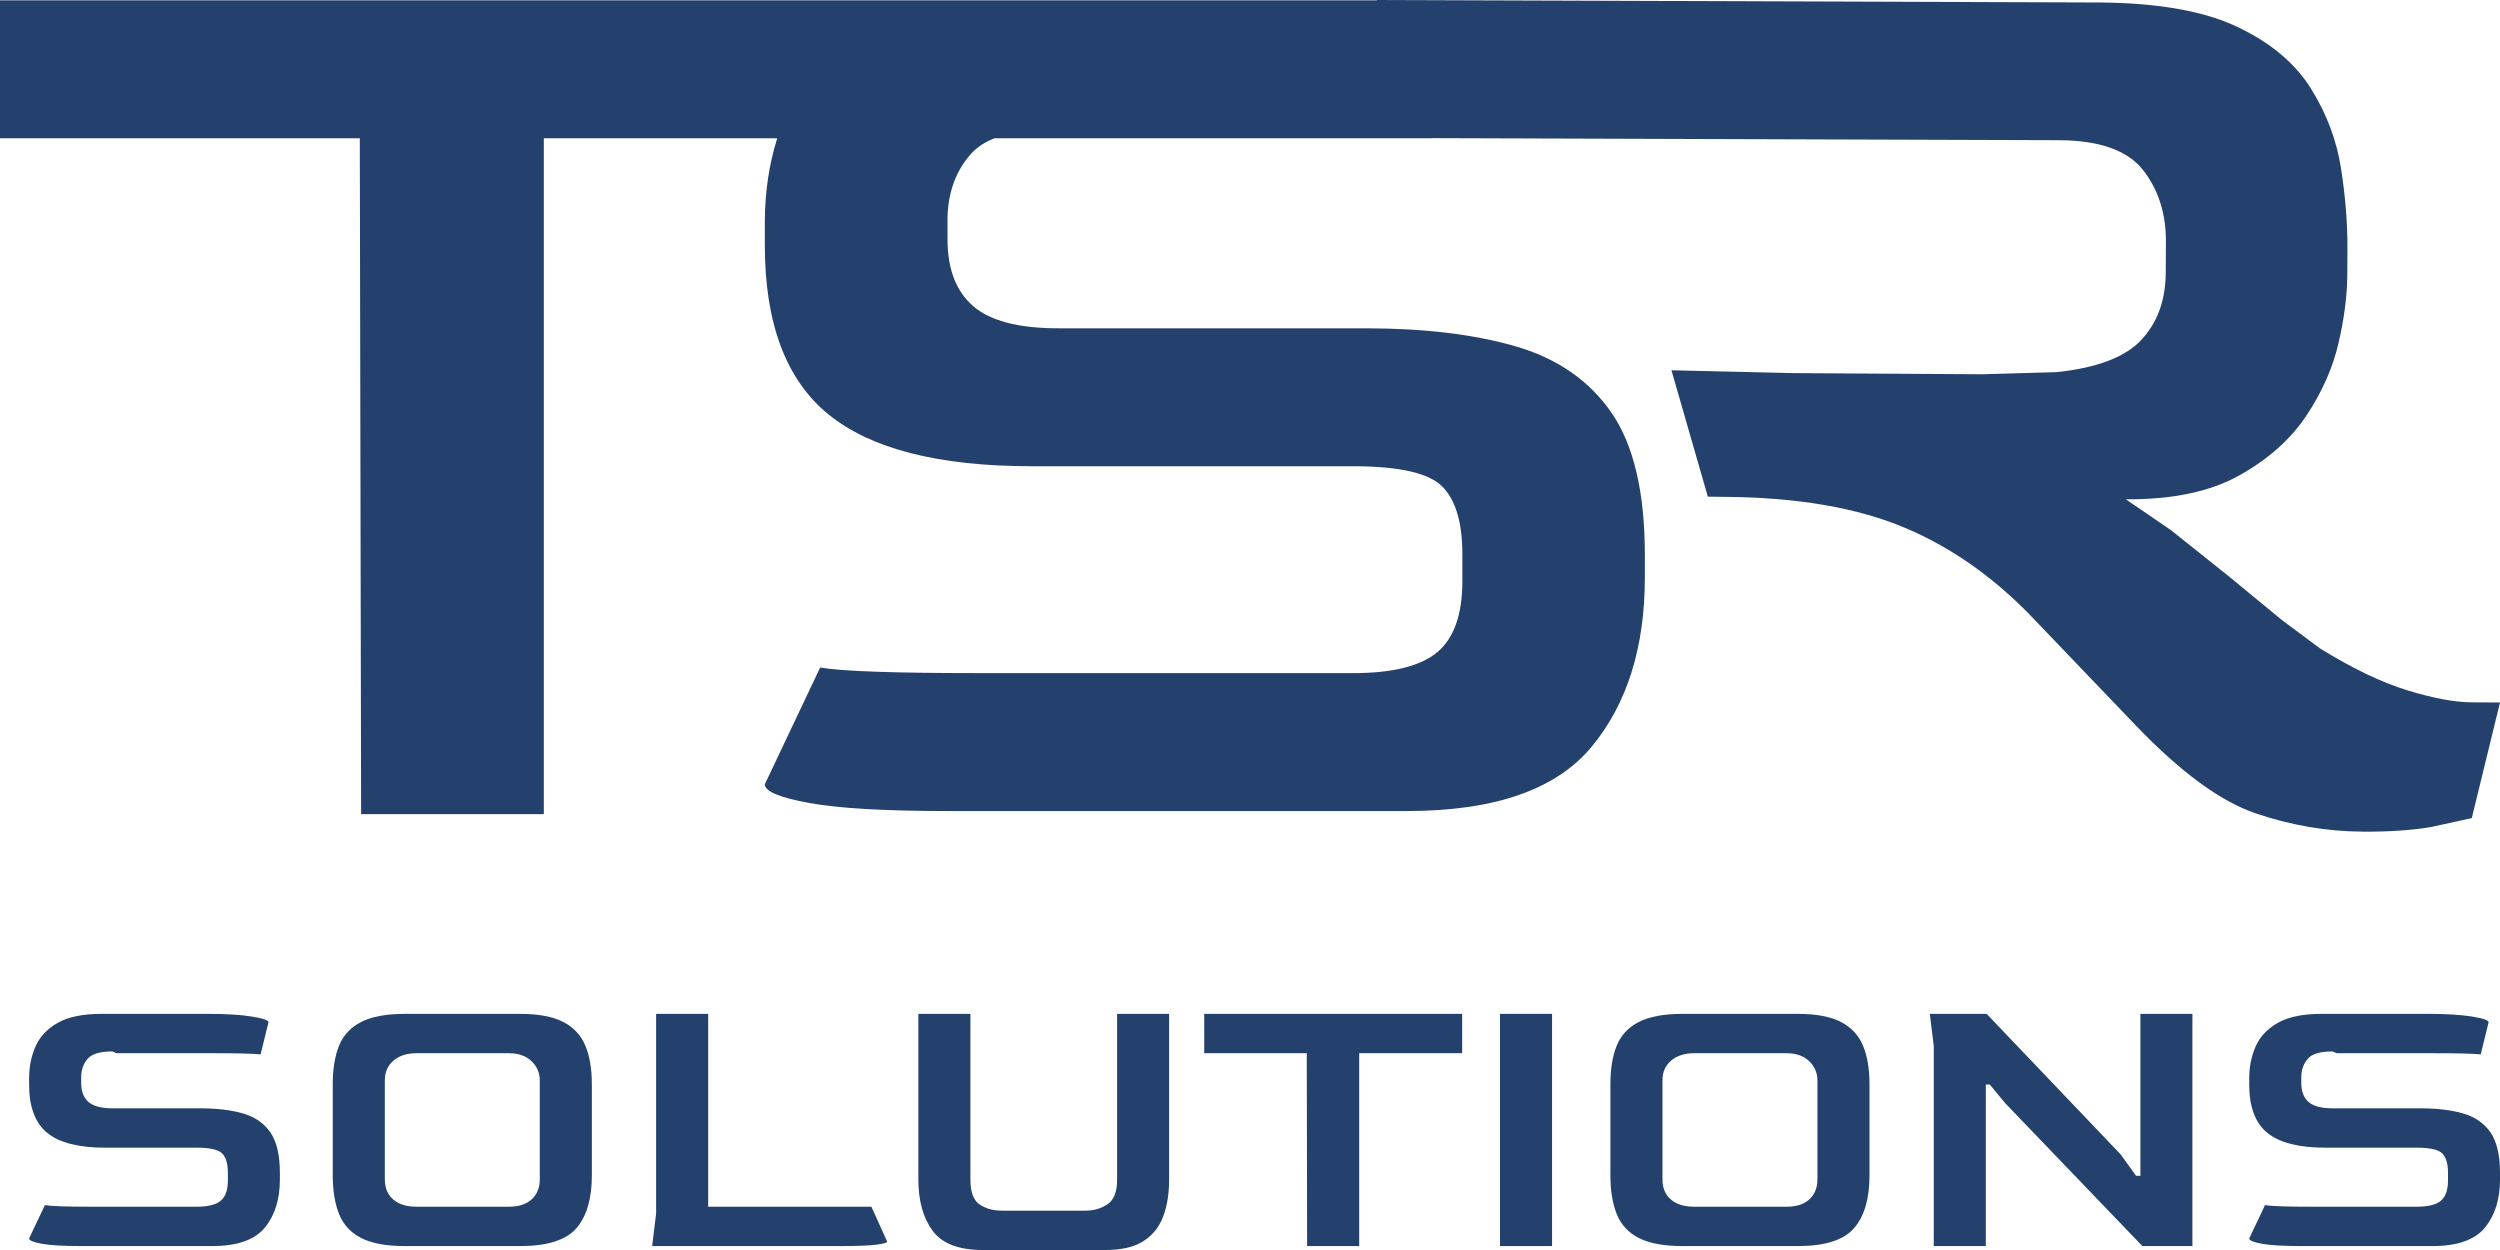
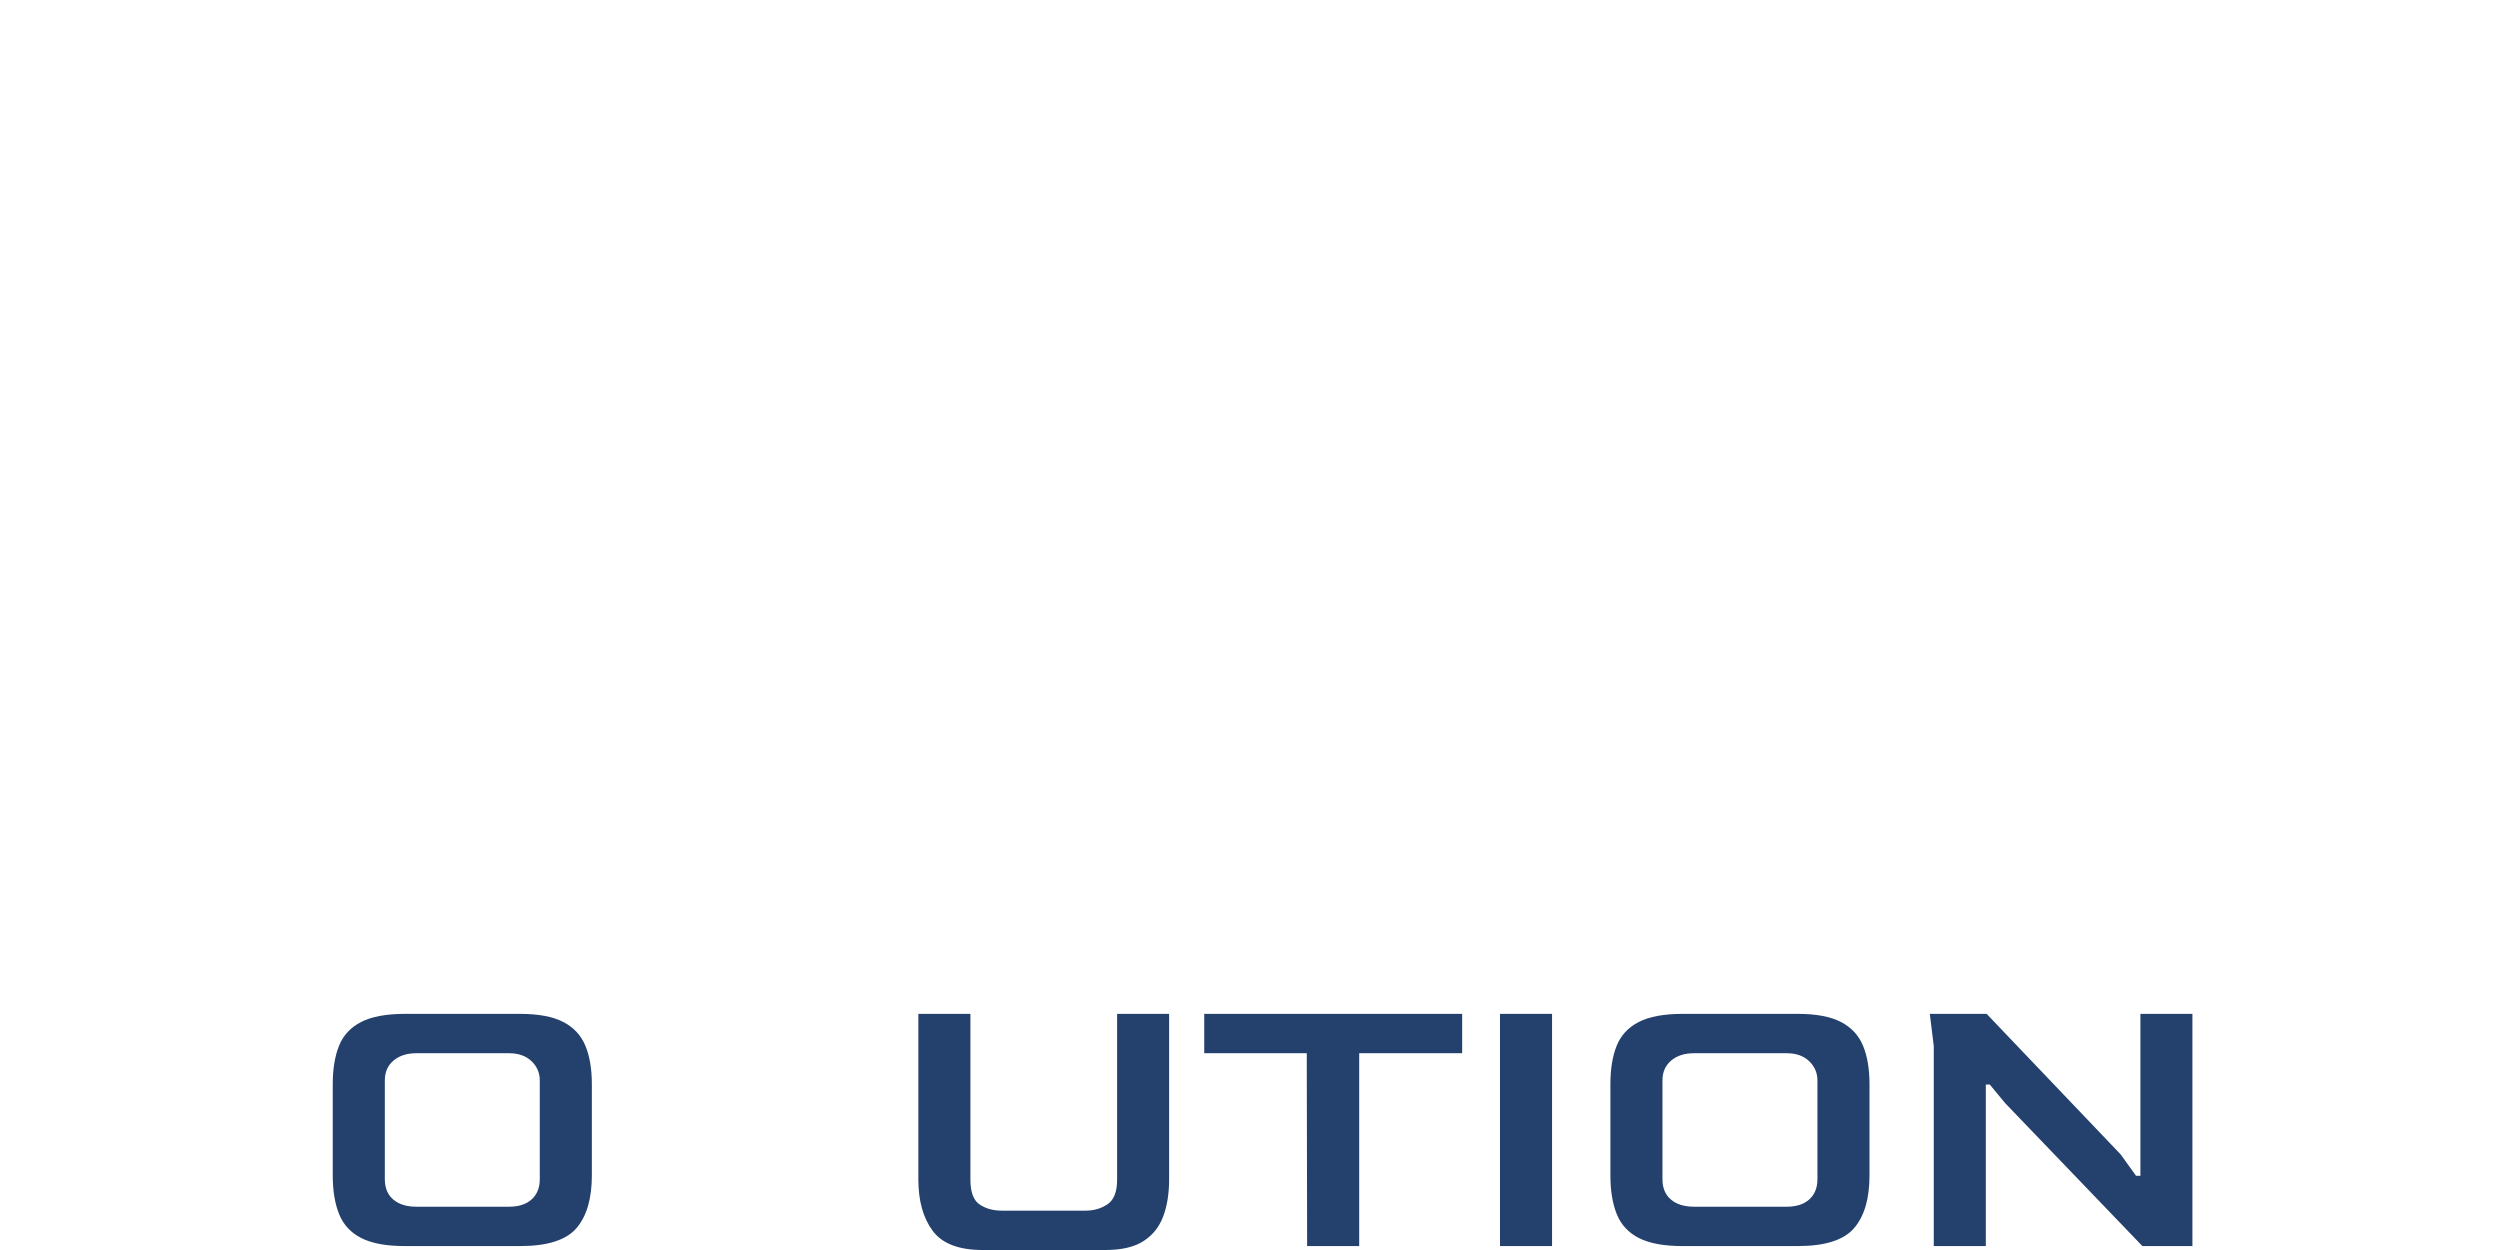
<svg xmlns="http://www.w3.org/2000/svg" version="1.1" baseProfile="full" width="200" height="100" viewBox="0 0 200.00 100.00" enable-background="new 0 0 200.00 100.00" xml:space="preserve">
  <g>
    <g>
-       <path fill="#23416C" fill-opacity="1" stroke-width="0.2" stroke-linejoin="round" d="M 6.495,99.686C 5.065,99.686 4.013,99.624 3.34,99.501C 2.666,99.378 2.329,99.236 2.329,99.075L 3.591,96.409C 4.074,96.495 5.278,96.537 7.202,96.537C 9.126,96.537 11.77,96.537 15.135,96.537L 15.737,96.537C 16.64,96.537 17.282,96.377 17.662,96.058C 18.041,95.738 18.231,95.197 18.231,94.436L 18.231,93.822C 18.231,93.1 18.078,92.585 17.773,92.277C 17.467,91.969 16.788,91.814 15.737,91.814L 8.417,91.814C 6.294,91.814 4.749,91.42 3.781,90.631C 2.813,89.843 2.329,88.553 2.329,86.763L 2.329,86.256C 2.329,85.331 2.503,84.479 2.849,83.7C 3.196,82.921 3.79,82.295 4.631,81.821C 5.473,81.347 6.629,81.11 8.101,81.11L 16.683,81.11C 18.113,81.11 19.269,81.182 20.153,81.324C 21.037,81.467 21.479,81.62 21.479,81.784L 20.848,84.352C 20.3,84.29 19.058,84.258 17.124,84.258C 15.19,84.258 12.594,84.258 9.334,84.258L 8.984,84.115C 8.018,84.115 7.366,84.305 7.029,84.684C 6.692,85.063 6.514,85.539 6.495,86.113L 6.495,86.635C 6.495,87.314 6.689,87.822 7.079,88.16C 7.468,88.497 8.115,88.666 9.018,88.666L 16.023,88.666C 17.367,88.666 18.512,88.805 19.458,89.082C 20.405,89.359 21.13,89.865 21.635,90.599C 22.139,91.334 22.391,92.414 22.391,93.842L 22.391,94.353C 22.391,95.95 21.987,97.238 21.179,98.217C 20.37,99.196 18.967,99.686 16.969,99.686L 6.495,99.686 Z " />
      <path fill="#23416C" fill-opacity="1" stroke-width="0.2" stroke-linejoin="round" d="M 32.392,99.686C 30.92,99.686 29.764,99.475 28.922,99.053C 28.081,98.632 27.487,98 27.14,97.157C 26.794,96.314 26.62,95.273 26.62,94.033L 26.62,86.733C 26.62,85.513 26.789,84.486 27.126,83.653C 27.462,82.82 28.052,82.188 28.893,81.757C 29.734,81.326 30.901,81.11 32.392,81.11L 41.605,81.11C 43.077,81.11 44.229,81.326 45.06,81.757C 45.892,82.188 46.481,82.82 46.828,83.653C 47.174,84.486 47.348,85.513 47.348,86.733L 47.348,94.033C 47.348,95.886 46.938,97.292 46.118,98.249C 45.298,99.207 43.794,99.686 41.605,99.686L 32.392,99.686 Z M 33.309,96.537L 40.723,96.537C 41.502,96.537 42.106,96.341 42.537,95.947C 42.967,95.553 43.182,95.016 43.182,94.333L 43.182,86.428C 43.182,85.828 42.962,85.316 42.52,84.893C 42.078,84.47 41.479,84.258 40.723,84.258L 33.309,84.258C 32.55,84.258 31.94,84.455 31.478,84.849C 31.016,85.242 30.786,85.769 30.786,86.428L 30.786,94.333C 30.786,95.038 31.012,95.582 31.463,95.964C 31.915,96.346 32.531,96.537 33.309,96.537 Z " />
-       <path fill="#23416C" fill-opacity="1" stroke-width="0.2" stroke-linejoin="round" d="M 52.173,99.686L 52.489,97.078L 52.489,81.11L 56.654,81.11L 56.654,96.537L 69.712,96.537L 70.973,99.331C 70.973,99.416 70.69,99.497 70.123,99.572C 69.556,99.648 68.578,99.686 67.188,99.686L 52.173,99.686 Z " />
      <path fill="#23416C" fill-opacity="1" stroke-width="0.2" stroke-linejoin="round" d="M 78.609,100C 76.696,100 75.361,99.484 74.604,98.453C 73.846,97.422 73.468,96.053 73.468,94.348L 73.468,81.11L 77.633,81.11L 77.633,94.373C 77.633,95.356 77.874,96.016 78.357,96.35C 78.84,96.685 79.44,96.852 80.156,96.852L 86.845,96.852C 87.516,96.852 88.104,96.68 88.61,96.335C 89.116,95.991 89.369,95.337 89.369,94.373L 89.369,81.11L 93.529,81.11L 93.529,94.348C 93.529,95.482 93.372,96.471 93.056,97.314C 92.741,98.157 92.215,98.815 91.479,99.289C 90.743,99.763 89.724,100 88.423,100L 78.609,100 Z " />
      <path fill="#23416C" fill-opacity="1" stroke-width="0.2" stroke-linejoin="round" d="M 104.571,99.686L 104.541,84.258L 96.339,84.258L 96.339,81.11L 116.973,81.11L 116.973,84.258L 108.736,84.258L 108.736,99.686L 104.571,99.686 Z " />
      <rect x="119.999" y="81.11" fill="#23416C" fill-opacity="1" stroke-width="0.2" stroke-linejoin="round" width="4.165" height="18.575" />
      <path fill="#23416C" fill-opacity="1" stroke-width="0.2" stroke-linejoin="round" d="M 134.604,99.686C 133.132,99.686 131.975,99.475 131.134,99.053C 130.293,98.632 129.699,98 129.352,97.157C 129.006,96.314 128.832,95.273 128.832,94.033L 128.832,86.733C 128.832,85.513 129.001,84.486 129.337,83.653C 129.674,82.82 130.263,82.188 131.105,81.757C 131.946,81.326 133.112,81.11 134.604,81.11L 143.817,81.11C 145.289,81.11 146.441,81.326 147.272,81.757C 148.104,82.188 148.693,82.82 149.04,83.653C 149.386,84.486 149.56,85.513 149.56,86.733L 149.56,94.033C 149.56,95.886 149.15,97.292 148.33,98.249C 147.51,99.207 146.006,99.686 143.817,99.686L 134.604,99.686 Z M 135.521,96.537L 142.935,96.537C 143.714,96.537 144.318,96.341 144.749,95.947C 145.179,95.553 145.394,95.016 145.394,94.333L 145.394,86.428C 145.394,85.828 145.173,85.316 144.731,84.893C 144.289,84.47 143.691,84.258 142.935,84.258L 135.521,84.258C 134.762,84.258 134.152,84.455 133.69,84.849C 133.228,85.242 132.997,85.769 132.997,86.428L 132.997,94.333C 132.997,95.038 133.223,95.582 133.675,95.964C 134.127,96.346 134.742,96.537 135.521,96.537 Z " />
      <path fill="#23416C" fill-opacity="1" stroke-width="0.2" stroke-linejoin="round" d="M 154.701,99.686L 154.701,83.683L 154.385,81.11L 158.93,81.11L 169.656,92.356L 170.883,94.063L 171.233,94.063L 171.233,81.11L 175.393,81.11L 175.393,99.686L 171.391,99.686L 160.409,88.248L 159.181,86.763L 158.866,86.763L 158.866,99.686L 154.701,99.686 Z " />
-       <path fill="#23416C" fill-opacity="1" stroke-width="0.2" stroke-linejoin="round" d="M 184.103,99.686C 182.674,99.686 181.622,99.624 180.949,99.501C 180.275,99.378 179.938,99.236 179.938,99.075L 181.2,96.409C 181.683,96.495 182.887,96.537 184.811,96.537C 186.735,96.537 189.379,96.537 192.744,96.537L 193.346,96.537C 194.249,96.537 194.891,96.377 195.27,96.058C 195.65,95.738 195.84,95.197 195.84,94.436L 195.84,93.822C 195.84,93.1 195.687,92.585 195.381,92.277C 195.076,91.969 194.397,91.814 193.346,91.814L 186.026,91.814C 183.903,91.814 182.358,91.42 181.39,90.631C 180.422,89.843 179.938,88.553 179.938,86.763L 179.938,86.256C 179.938,85.331 180.112,84.479 180.458,83.7C 180.805,82.921 181.399,82.295 182.24,81.821C 183.081,81.347 184.238,81.11 185.71,81.11L 194.292,81.11C 195.721,81.11 196.878,81.182 197.762,81.324C 198.646,81.467 199.088,81.62 199.088,81.784L 198.457,84.352C 197.908,84.29 196.667,84.258 194.733,84.258C 192.799,84.258 190.202,84.258 186.943,84.258L 186.593,84.115C 185.626,84.115 184.975,84.305 184.638,84.684C 184.301,85.063 184.123,85.539 184.103,86.113L 184.103,86.635C 184.103,87.314 184.298,87.822 184.687,88.16C 185.077,88.497 185.723,88.666 186.627,88.666L 193.631,88.666C 194.976,88.666 196.121,88.805 197.067,89.082C 198.014,89.359 198.739,89.865 199.243,90.599C 199.748,91.334 200,92.414 200,93.842L 200,94.353C 200,95.95 199.596,97.238 198.787,98.217C 197.979,99.196 196.576,99.686 194.578,99.686L 184.103,99.686 Z " />
    </g>
-     <path fill="#23416C" fill-opacity="1" stroke-width="0.2" stroke-linejoin="round" d="M 28.888,65.129L 28.784,11.062L 0,11.062L 0,0.028L 110.159,0.028L 110.16,0L 167.89,0.198C 172.588,0.227 176.272,0.87 178.94,2.129C 181.608,3.386 183.578,5.025 184.849,7.045C 186.12,9.065 186.932,11.211 187.284,13.484C 187.637,15.757 187.807,17.916 187.795,19.963L 187.782,22.049C 187.772,23.658 187.54,25.451 187.087,27.425C 186.634,29.4 185.779,31.335 184.524,33.23C 183.269,35.125 181.48,36.724 179.157,38.026C 176.835,39.328 173.805,39.968 170.069,39.945L 173.681,42.416L 178.223,46.039L 182.55,49.601L 185.621,51.888C 188.247,53.502 190.587,54.62 192.64,55.242C 194.693,55.864 196.379,56.178 197.697,56.187L 200,56.2L 197.743,65.448L 194.447,66.169C 192.904,66.424 191.107,66.545 189.055,66.533C 186.122,66.515 183.245,66.023 180.427,65.057C 177.608,64.092 174.41,61.741 170.835,58.006L 162.961,49.783C 159.762,46.361 156.242,43.842 152.401,42.226C 148.561,40.61 143.741,39.784 137.943,39.749L 136.627,39.732L 133.715,29.621L 143.504,29.85L 151.102,29.896L 158.579,29.942L 164.528,29.771C 167.75,29.434 170.007,28.577 171.299,27.2C 172.591,25.822 173.244,24.03 173.258,21.823L 173.273,19.374C 173.287,17.097 172.677,15.174 171.443,13.602C 170.21,12.031 167.977,11.236 164.745,11.216L 114.531,11.051L 114.531,11.062L 79.555,11.062C 78.763,11.377 78.138,11.793 77.679,12.308C 76.497,13.636 75.871,15.305 75.802,17.316L 75.802,19.144C 75.802,21.523 76.485,23.305 77.852,24.488C 79.218,25.673 81.487,26.264 84.659,26.264L 109.239,26.264C 113.956,26.264 117.975,26.75 121.296,27.721C 124.617,28.692 127.163,30.465 128.933,33.04C 130.703,35.614 131.588,39.402 131.588,44.401L 131.588,46.194C 131.588,51.792 130.17,56.306 127.333,59.737C 124.496,63.168 119.572,64.883 112.561,64.883L 75.802,64.883C 70.785,64.883 67.095,64.668 64.731,64.237C 62.367,63.806 61.185,63.309 61.185,62.745L 65.613,53.401C 67.309,53.7 71.532,53.849 78.284,53.849L 106.126,53.849L 108.236,53.849C 111.407,53.849 113.659,53.289 114.991,52.168C 116.323,51.048 116.989,49.154 116.989,46.487L 116.989,44.332C 116.989,41.804 116.453,39.999 115.38,38.919C 114.308,37.839 111.926,37.299 108.236,37.299L 82.548,37.299C 75.099,37.299 69.675,35.916 66.279,33.152C 62.883,30.388 61.185,25.868 61.185,19.593L 61.185,17.816C 61.185,15.426 61.516,13.175 62.178,11.062L 43.505,11.062L 43.505,65.129L 28.888,65.129 Z " />
  </g>
</svg>